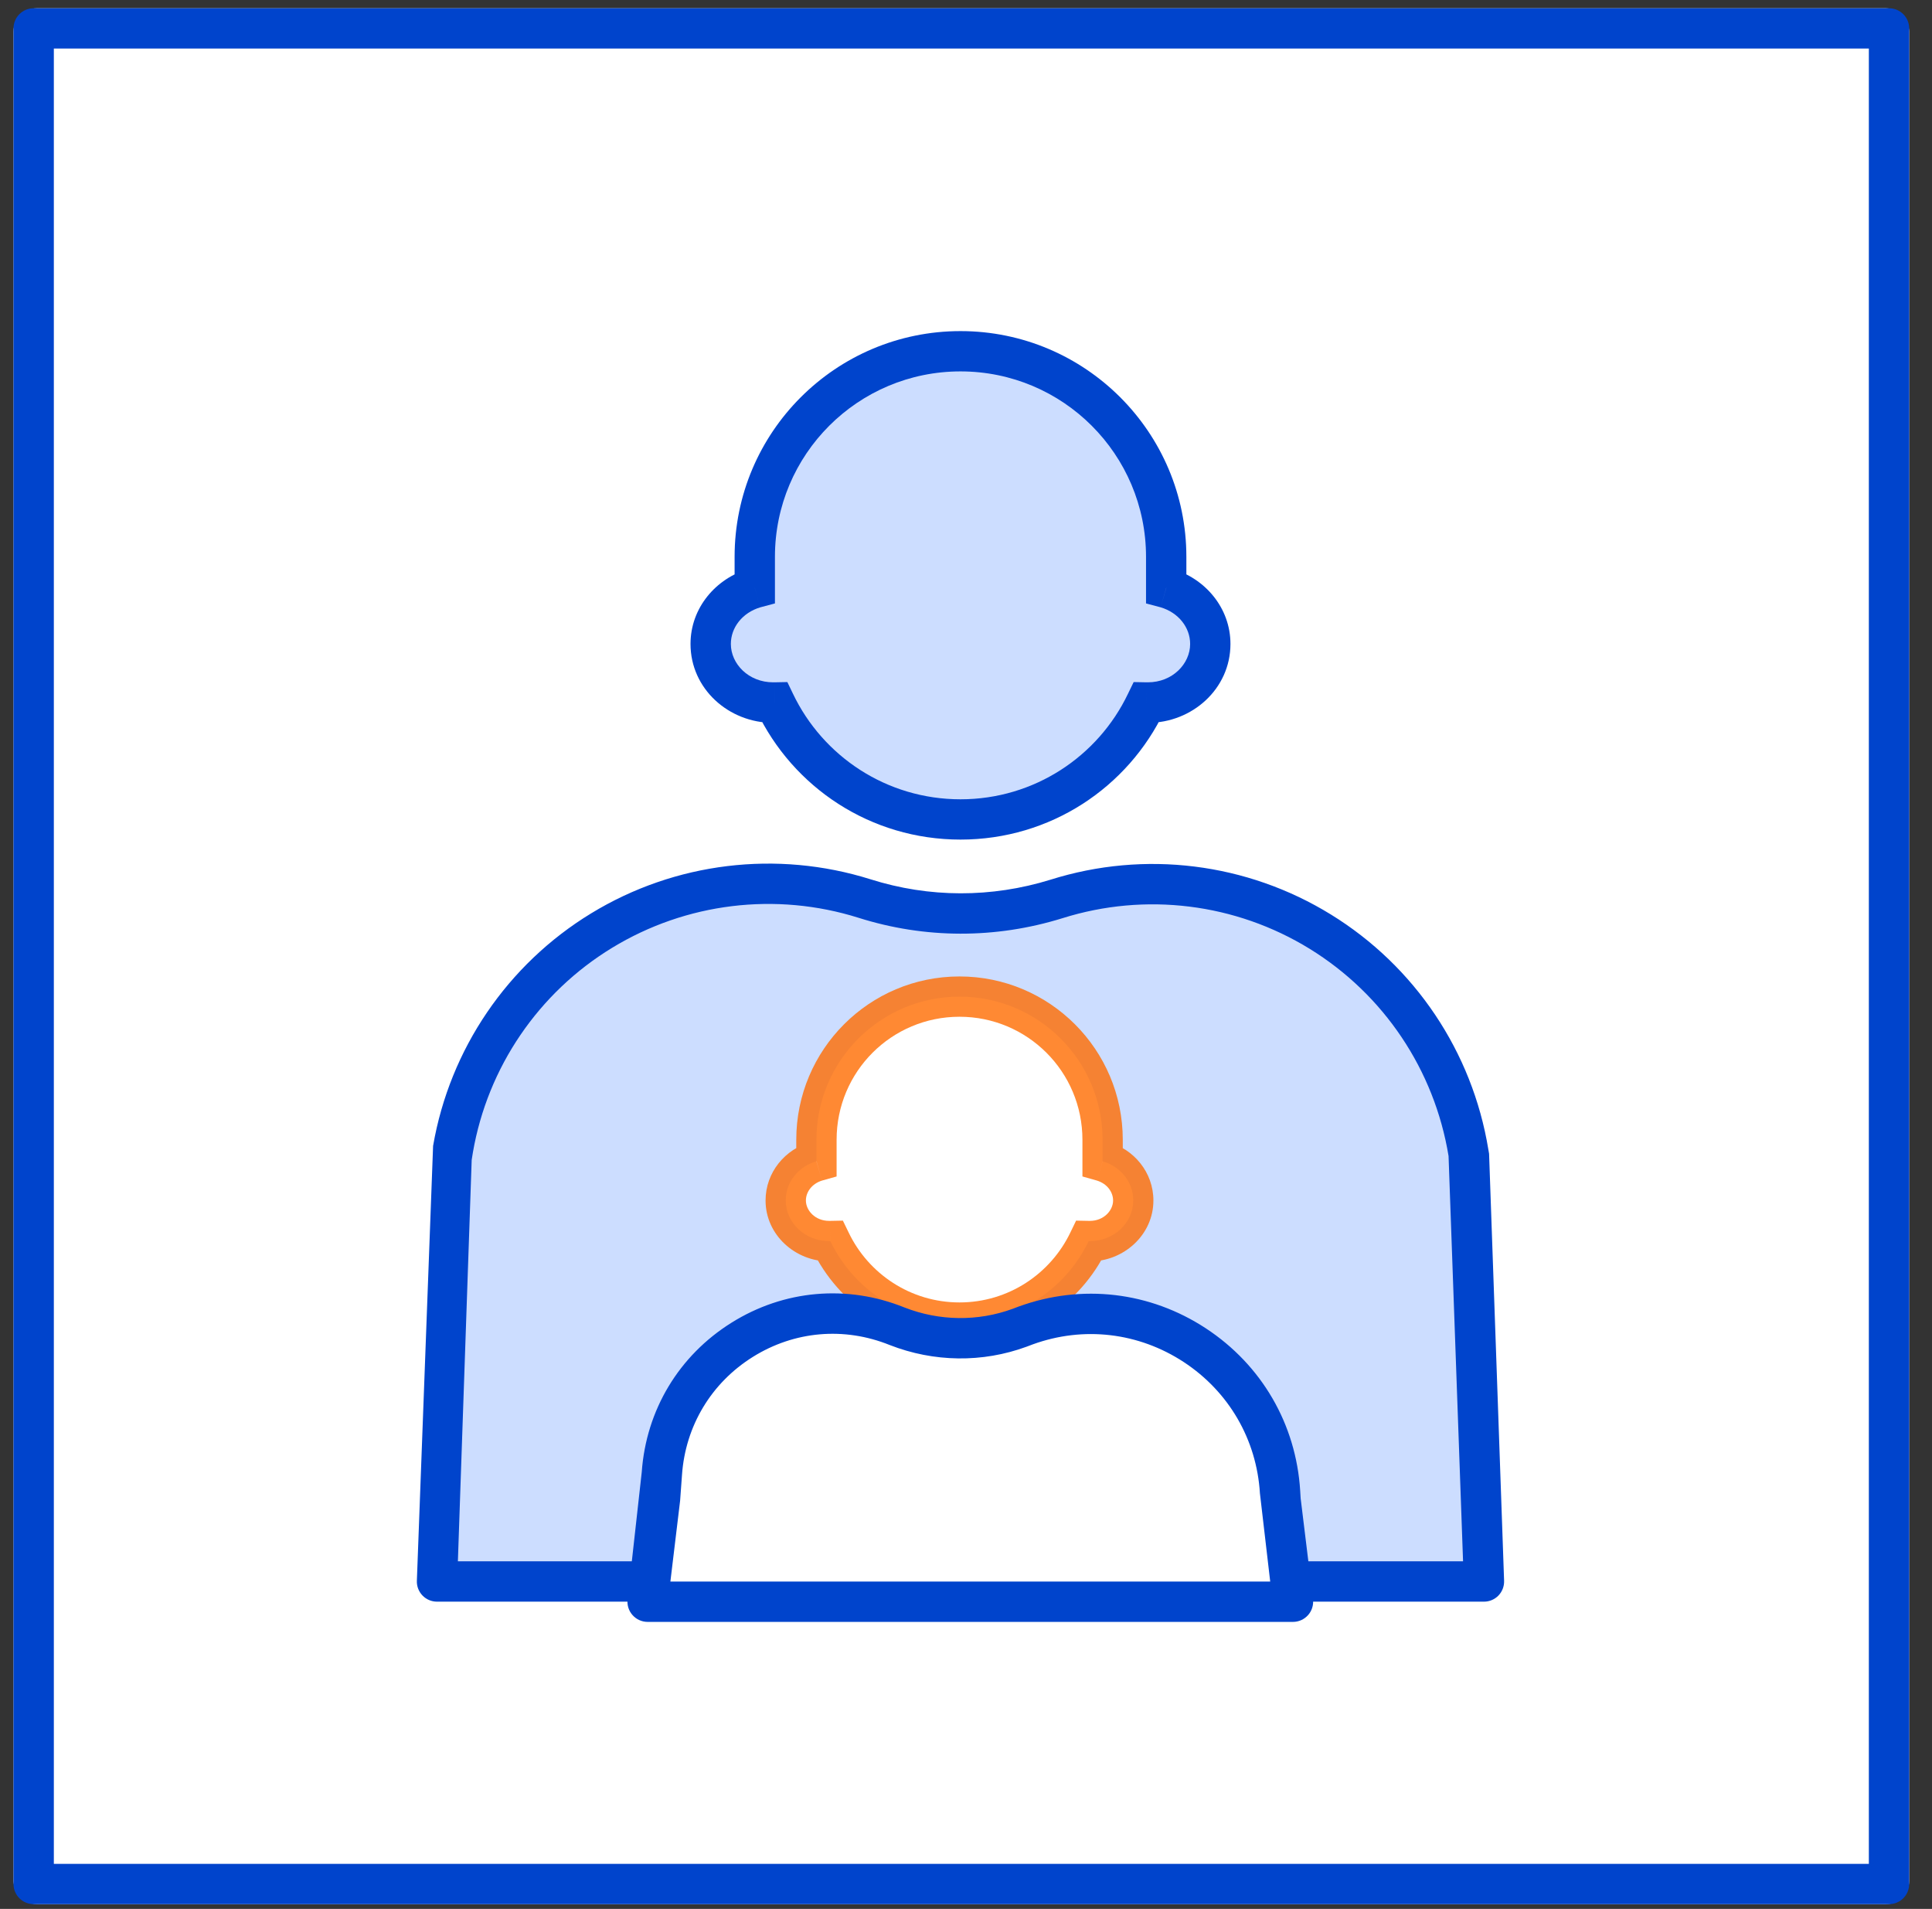
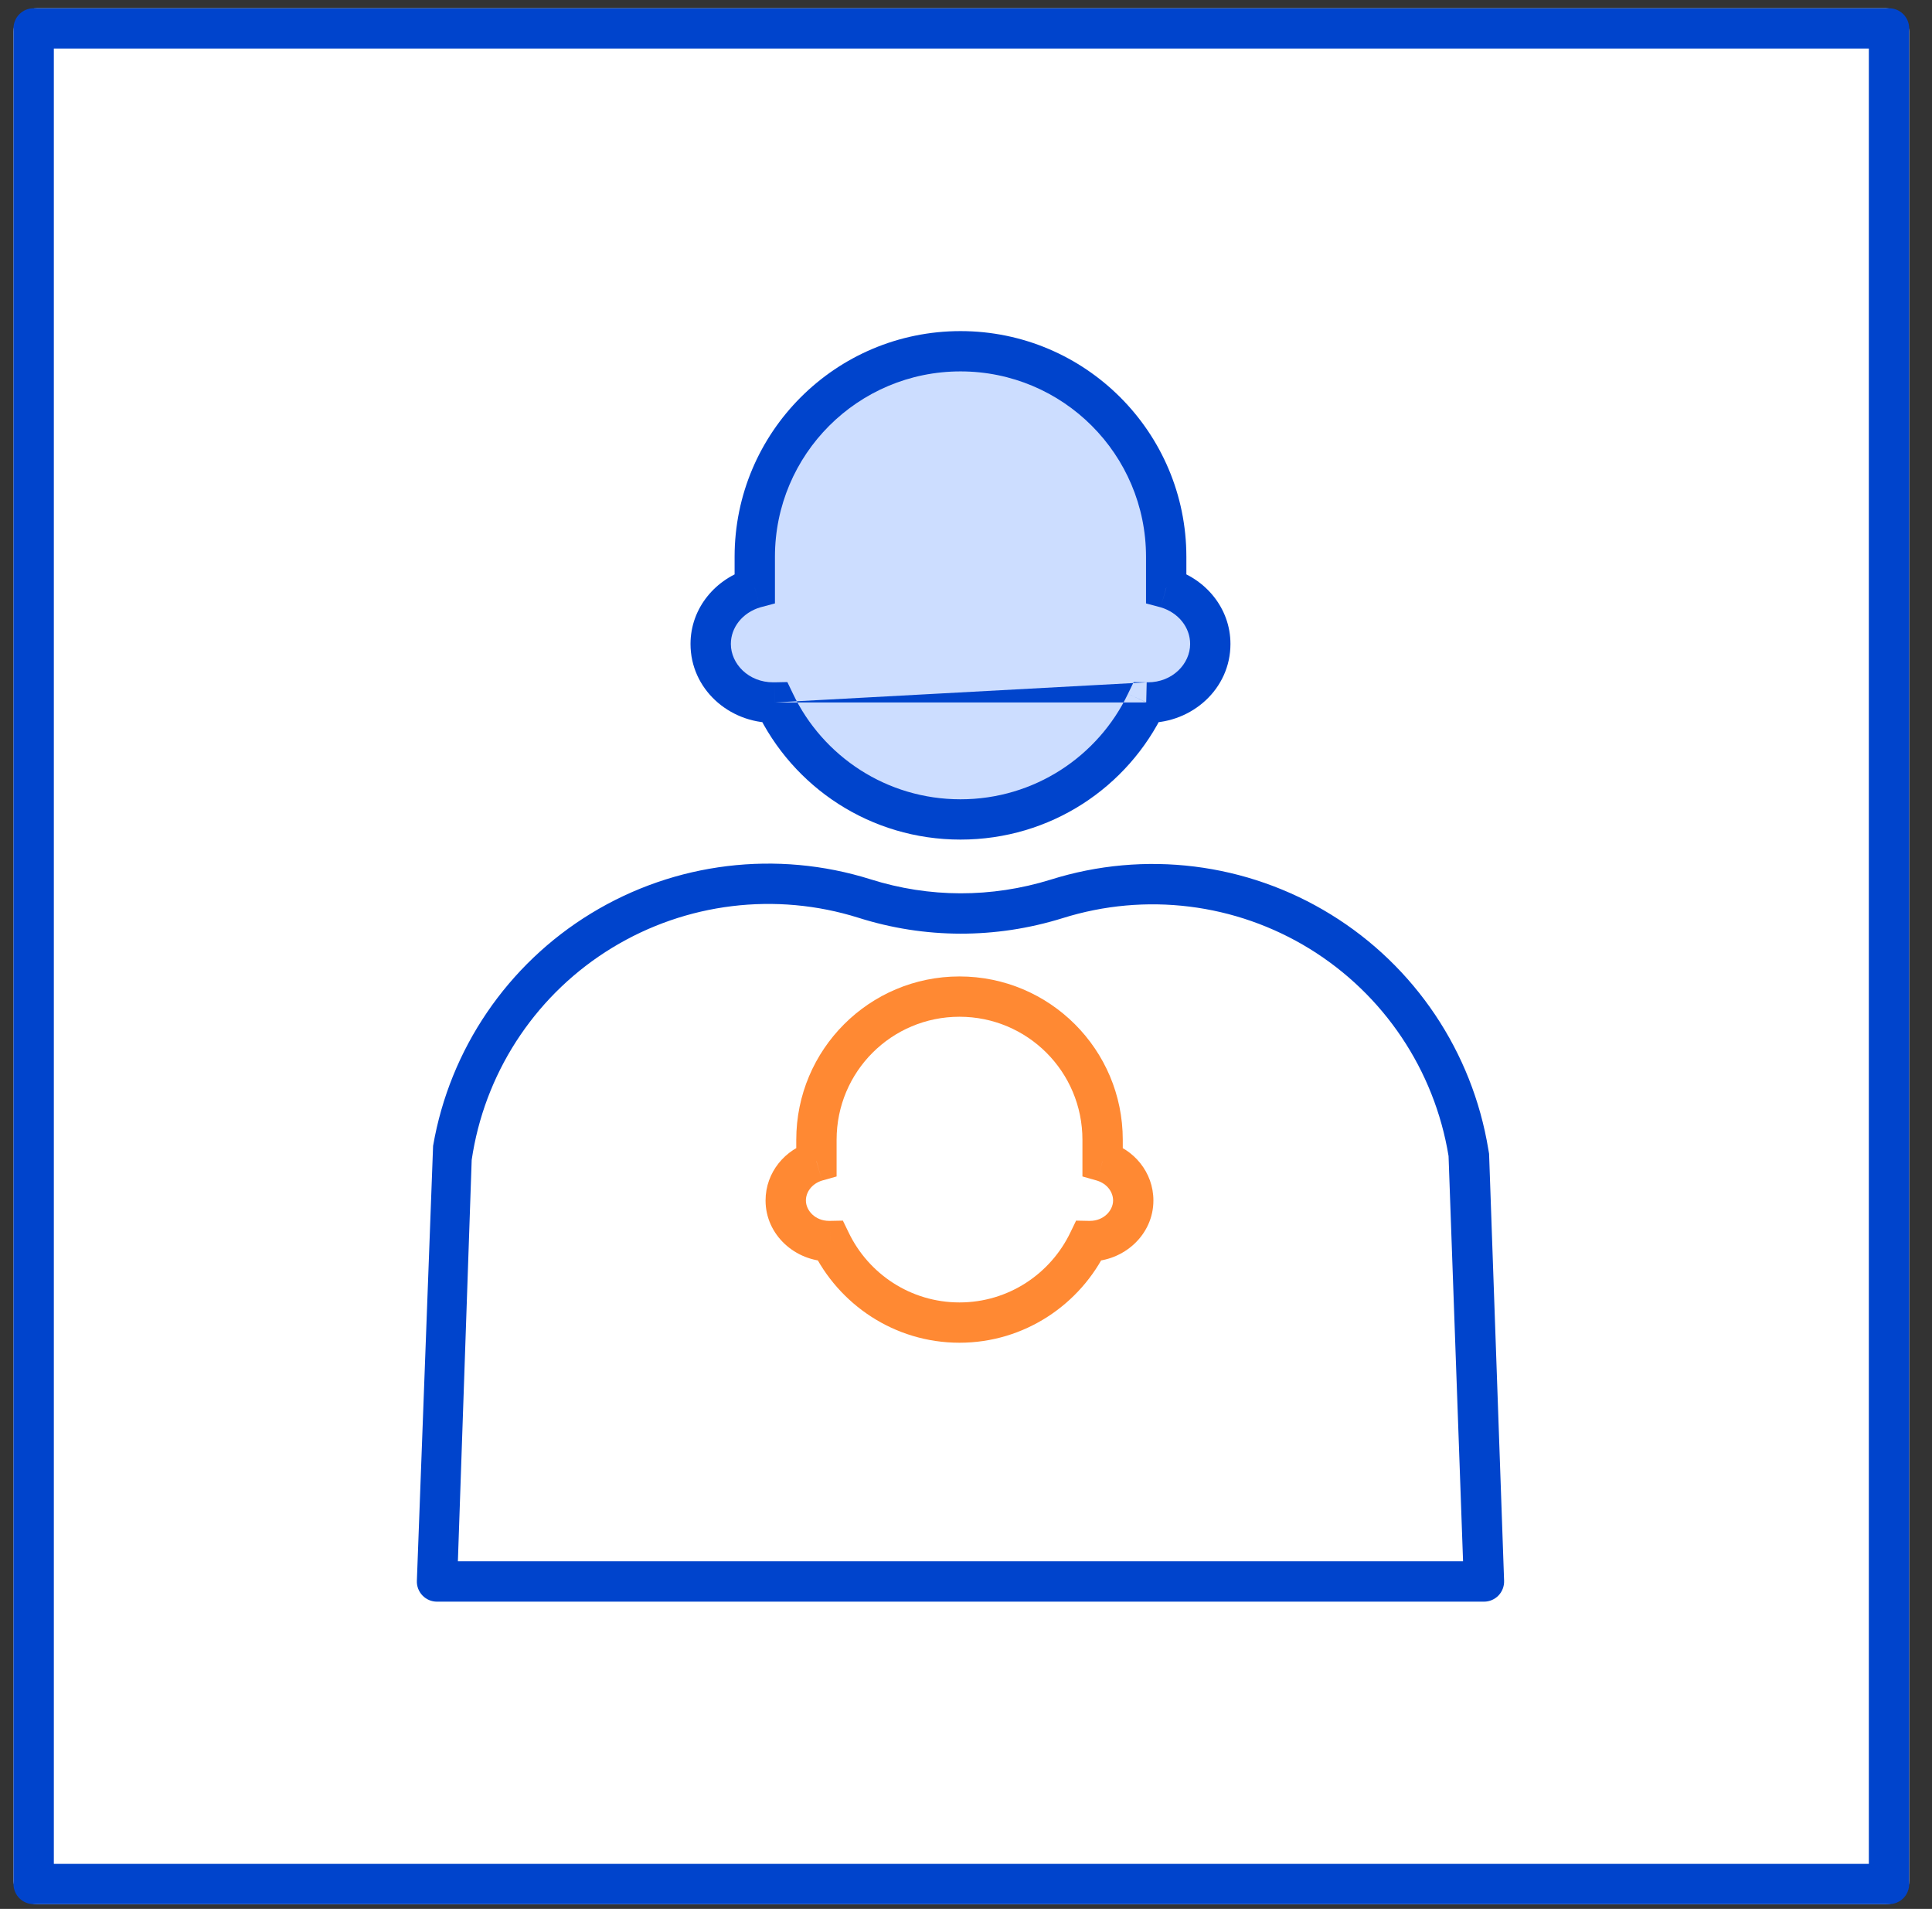
<svg xmlns="http://www.w3.org/2000/svg" width="83" height="82" viewBox="0 0 83 82" fill="none">
  <rect x="0" y="0" width="83" height="82" fill="#333333" stroke="none" />
  <rect x="0.58" y="0.355" width="81.44" height="81.44" rx="1" fill="white" />
  <path d="M2.313 80.065H80.287V2.086H2.313V80.065ZM81.154 81.796H1.446C0.968 81.796 0.58 81.41 0.58 80.931V1.221C0.58 0.741 0.968 0.355 1.446 0.355H81.154C81.632 0.355 82.02 0.741 82.02 1.221V80.931C82.02 81.41 81.632 81.796 81.154 81.796Z" fill="#0044CC" />
  <g opacity="0.2">
    <path fill-rule="evenodd" clip-rule="evenodd" d="M32.425 23.919C32.425 19.033 36.383 15.082 41.264 15.082C46.145 15.082 50.102 19.033 50.102 23.919V25.254C51.199 25.566 51.995 26.537 51.995 27.663C51.995 29.049 50.794 30.175 49.312 30.175H49.242C47.82 33.156 44.782 35.201 41.264 35.201C37.744 35.201 34.708 33.156 33.284 30.175H33.216C31.732 30.175 30.531 29.049 30.531 27.663C30.531 26.519 31.329 25.566 32.425 25.254V23.919Z" fill="#0055FF" />
  </g>
-   <path d="M31.559 25.254H33.292V23.919H31.559V25.254ZM31.398 27.662C31.398 26.953 31.897 26.317 32.666 26.088L32.186 24.43C30.759 24.837 29.665 26.109 29.665 27.662H31.398ZM33.215 29.31C32.158 29.31 31.398 28.517 31.398 27.662H29.665C29.665 29.591 31.308 31.051 33.215 31.051V29.31ZM33.264 29.31H33.215V31.051H33.305L33.264 29.31ZM32.503 30.54C34.064 33.824 37.399 36.066 41.264 36.066V34.335C38.092 34.335 35.35 32.49 34.066 29.8L32.503 30.54ZM41.264 36.066C45.128 36.066 48.464 33.824 50.023 30.54L48.46 29.8C47.176 32.49 44.434 34.335 41.264 34.335V36.066ZM49.221 31.051H49.313V29.31H49.263L49.221 31.051ZM49.313 31.051C51.218 31.051 52.861 29.591 52.861 27.662H51.129C51.129 28.517 50.37 29.31 49.313 29.31V31.051ZM52.861 27.662C52.861 26.109 51.766 24.837 50.342 24.43L49.862 26.088C50.629 26.317 51.129 26.953 51.129 27.662H52.861ZM50.967 23.919H49.234V25.254H50.967V23.919ZM50.967 23.919C50.967 18.57 46.623 14.223 41.264 14.223V15.954C45.667 15.954 49.234 19.519 49.234 23.919H50.967ZM41.264 14.223C35.904 14.223 31.559 18.57 31.559 23.919H33.292C33.292 19.519 36.86 15.954 41.264 15.954V14.223ZM32.425 25.254L32.666 26.088L33.292 25.921V25.254H32.425ZM33.285 30.175L34.066 29.8L33.825 29.299L33.264 29.31L33.285 30.175ZM49.242 30.175L49.263 29.31L48.703 29.299L48.46 29.8L49.242 30.175ZM50.101 25.254H49.234V25.921L49.862 26.088L50.101 25.254Z" fill="#0044CC" />
+   <path d="M31.559 25.254H33.292V23.919H31.559V25.254ZM31.398 27.662C31.398 26.953 31.897 26.317 32.666 26.088L32.186 24.43C30.759 24.837 29.665 26.109 29.665 27.662H31.398ZM33.215 29.31C32.158 29.31 31.398 28.517 31.398 27.662H29.665C29.665 29.591 31.308 31.051 33.215 31.051V29.31ZM33.264 29.31H33.215V31.051H33.305L33.264 29.31ZM32.503 30.54C34.064 33.824 37.399 36.066 41.264 36.066V34.335C38.092 34.335 35.35 32.49 34.066 29.8L32.503 30.54ZM41.264 36.066C45.128 36.066 48.464 33.824 50.023 30.54L48.46 29.8C47.176 32.49 44.434 34.335 41.264 34.335V36.066ZM49.221 31.051H49.313V29.31H49.263L49.221 31.051ZM49.313 31.051C51.218 31.051 52.861 29.591 52.861 27.662H51.129C51.129 28.517 50.37 29.31 49.313 29.31V31.051ZM52.861 27.662C52.861 26.109 51.766 24.837 50.342 24.43L49.862 26.088C50.629 26.317 51.129 26.953 51.129 27.662H52.861ZM50.967 23.919H49.234V25.254H50.967V23.919ZM50.967 23.919C50.967 18.57 46.623 14.223 41.264 14.223V15.954C45.667 15.954 49.234 19.519 49.234 23.919H50.967ZM41.264 14.223C35.904 14.223 31.559 18.57 31.559 23.919H33.292C33.292 19.519 36.86 15.954 41.264 15.954V14.223ZM32.425 25.254L32.666 26.088L33.292 25.921V25.254H32.425ZM33.285 30.175L34.066 29.8L33.825 29.299L33.264 29.31L33.285 30.175ZL49.263 29.31L48.703 29.299L48.46 29.8L49.242 30.175ZM50.101 25.254H49.234V25.921L49.862 26.088L50.101 25.254Z" fill="#0044CC" />
  <g opacity="0.2">
-     <path d="M19.462 49.362L19.409 49.691L18.774 67.939H63.752L63.118 49.708L63.084 49.518C61.731 41.252 53.376 36.105 45.389 38.617C42.704 39.45 39.824 39.45 37.142 38.601C29.204 36.105 20.88 41.166 19.462 49.362Z" fill="#0055FF" />
-   </g>
+     </g>
  <path d="M19.671 67.069H62.854L62.231 49.659C61.625 45.963 59.451 42.721 56.267 40.759C53.083 38.799 49.212 38.321 45.649 39.441C42.767 40.336 39.736 40.328 36.88 39.424C33.33 38.308 29.472 38.779 26.296 40.715C23.129 42.645 20.949 45.85 20.316 49.503L20.264 49.826L19.671 67.069ZM63.752 68.802H18.774C18.539 68.802 18.314 68.707 18.151 68.538C17.987 68.368 17.9 68.14 17.909 67.906L18.606 49.22C18.608 49.217 18.608 49.214 18.608 49.212C19.326 45.065 21.799 41.428 25.394 39.236C28.998 37.037 33.377 36.507 37.401 37.772C39.921 38.569 42.593 38.574 45.133 37.788C49.177 36.515 53.565 37.06 57.175 39.283C60.788 41.507 63.254 45.186 63.94 49.375L63.972 49.562L64.617 67.906C64.625 68.14 64.538 68.368 64.375 68.538C64.212 68.707 63.986 68.802 63.752 68.802Z" fill="#0044CC" />
  <path fill-rule="evenodd" clip-rule="evenodd" d="M35.075 48.964C35.075 45.567 37.826 42.812 41.22 42.812C44.615 42.812 47.368 45.567 47.368 48.964V49.883C48.131 50.108 48.685 50.766 48.685 51.563C48.685 52.534 47.85 53.314 46.819 53.314H46.771C45.781 55.376 43.667 56.814 41.22 56.814C38.773 56.814 36.66 55.376 35.672 53.314H35.622C34.593 53.314 33.756 52.534 33.756 51.563C33.756 50.766 34.31 50.108 35.075 49.883V48.964Z" fill="white" />
  <g opacity="0.8">
    <path d="M34.208 49.88H35.941V48.962H34.208V49.88ZM34.622 51.569C34.622 51.204 34.881 50.849 35.313 50.714L34.834 49.056C33.742 49.358 32.889 50.349 32.889 51.569H34.622ZM35.622 52.445C35.017 52.445 34.622 51.996 34.622 51.569H32.889C32.889 53.049 34.166 54.186 35.622 54.186V52.445ZM35.651 52.445H35.622V54.186H35.693L35.651 52.445ZM34.889 53.675C36.017 56.031 38.427 57.679 41.22 57.679V55.948C39.121 55.948 37.304 54.718 36.454 52.935L34.889 53.675ZM41.22 57.679C44.013 57.679 46.424 56.031 47.552 53.675L45.988 52.935C45.136 54.718 43.321 55.948 41.22 55.948V57.679ZM46.748 54.186H46.819V52.445H46.792L46.748 54.186ZM46.819 54.186C48.274 54.186 49.551 53.049 49.551 51.569H47.819C47.819 51.996 47.423 52.445 46.819 52.445V54.186ZM49.551 51.569C49.551 50.349 48.7 49.358 47.608 49.056L47.127 50.714C47.562 50.849 47.819 51.204 47.819 51.569H49.551ZM48.235 48.962H46.502V49.88H48.235V48.962ZM48.235 48.962C48.235 45.084 45.093 41.945 41.22 41.945V43.676C44.136 43.676 46.502 46.032 46.502 48.962H48.235ZM41.22 41.945C37.347 41.945 34.208 45.084 34.208 48.962H35.941C35.941 46.032 38.304 43.676 41.22 43.676V41.945ZM35.075 49.88L35.313 50.714L35.941 50.537V49.88H35.075ZM35.672 53.31L36.454 52.935L36.211 52.434L35.651 52.445L35.672 53.31ZM46.771 53.31L46.792 52.445L46.23 52.434L45.988 52.935L46.771 53.31ZM47.368 49.88H46.502V50.537L47.127 50.714L47.368 49.88Z" fill="#FF6B00" />
  </g>
-   <path d="M28.435 63.294L28.355 64.404L27.823 68.805H55.547L55.013 64.421L54.992 64.092C54.66 58.667 49.192 55.081 44.075 56.934L43.799 57.039C42.094 57.662 40.219 57.628 38.535 56.97C33.892 55.098 28.788 58.303 28.435 63.294Z" fill="white" />
-   <path d="M28.8 67.939H54.569L54.127 64.147C53.986 61.836 52.793 59.783 50.856 58.51C48.913 57.236 46.549 56.959 44.37 57.749L44.102 57.85C42.207 58.546 40.118 58.519 38.219 57.776C36.265 56.989 34.128 57.173 32.344 58.287C30.557 59.404 29.447 61.252 29.299 63.355V63.357L29.218 64.466L28.8 67.939ZM55.547 69.671H27.823C27.575 69.671 27.339 69.565 27.175 69.38C27.009 69.194 26.932 68.947 26.962 68.702L27.57 63.234C27.759 60.57 29.164 58.232 31.427 56.818C33.681 55.407 36.392 55.17 38.858 56.165C40.354 56.749 42.003 56.771 43.5 56.224L43.77 56.122C46.479 55.141 49.405 55.486 51.806 57.062C54.205 58.637 55.681 61.179 55.857 64.039L55.877 64.364L56.407 68.7C56.437 68.947 56.36 69.194 56.196 69.378C56.031 69.565 55.795 69.671 55.547 69.671Z" fill="#0044CC" />
</svg>